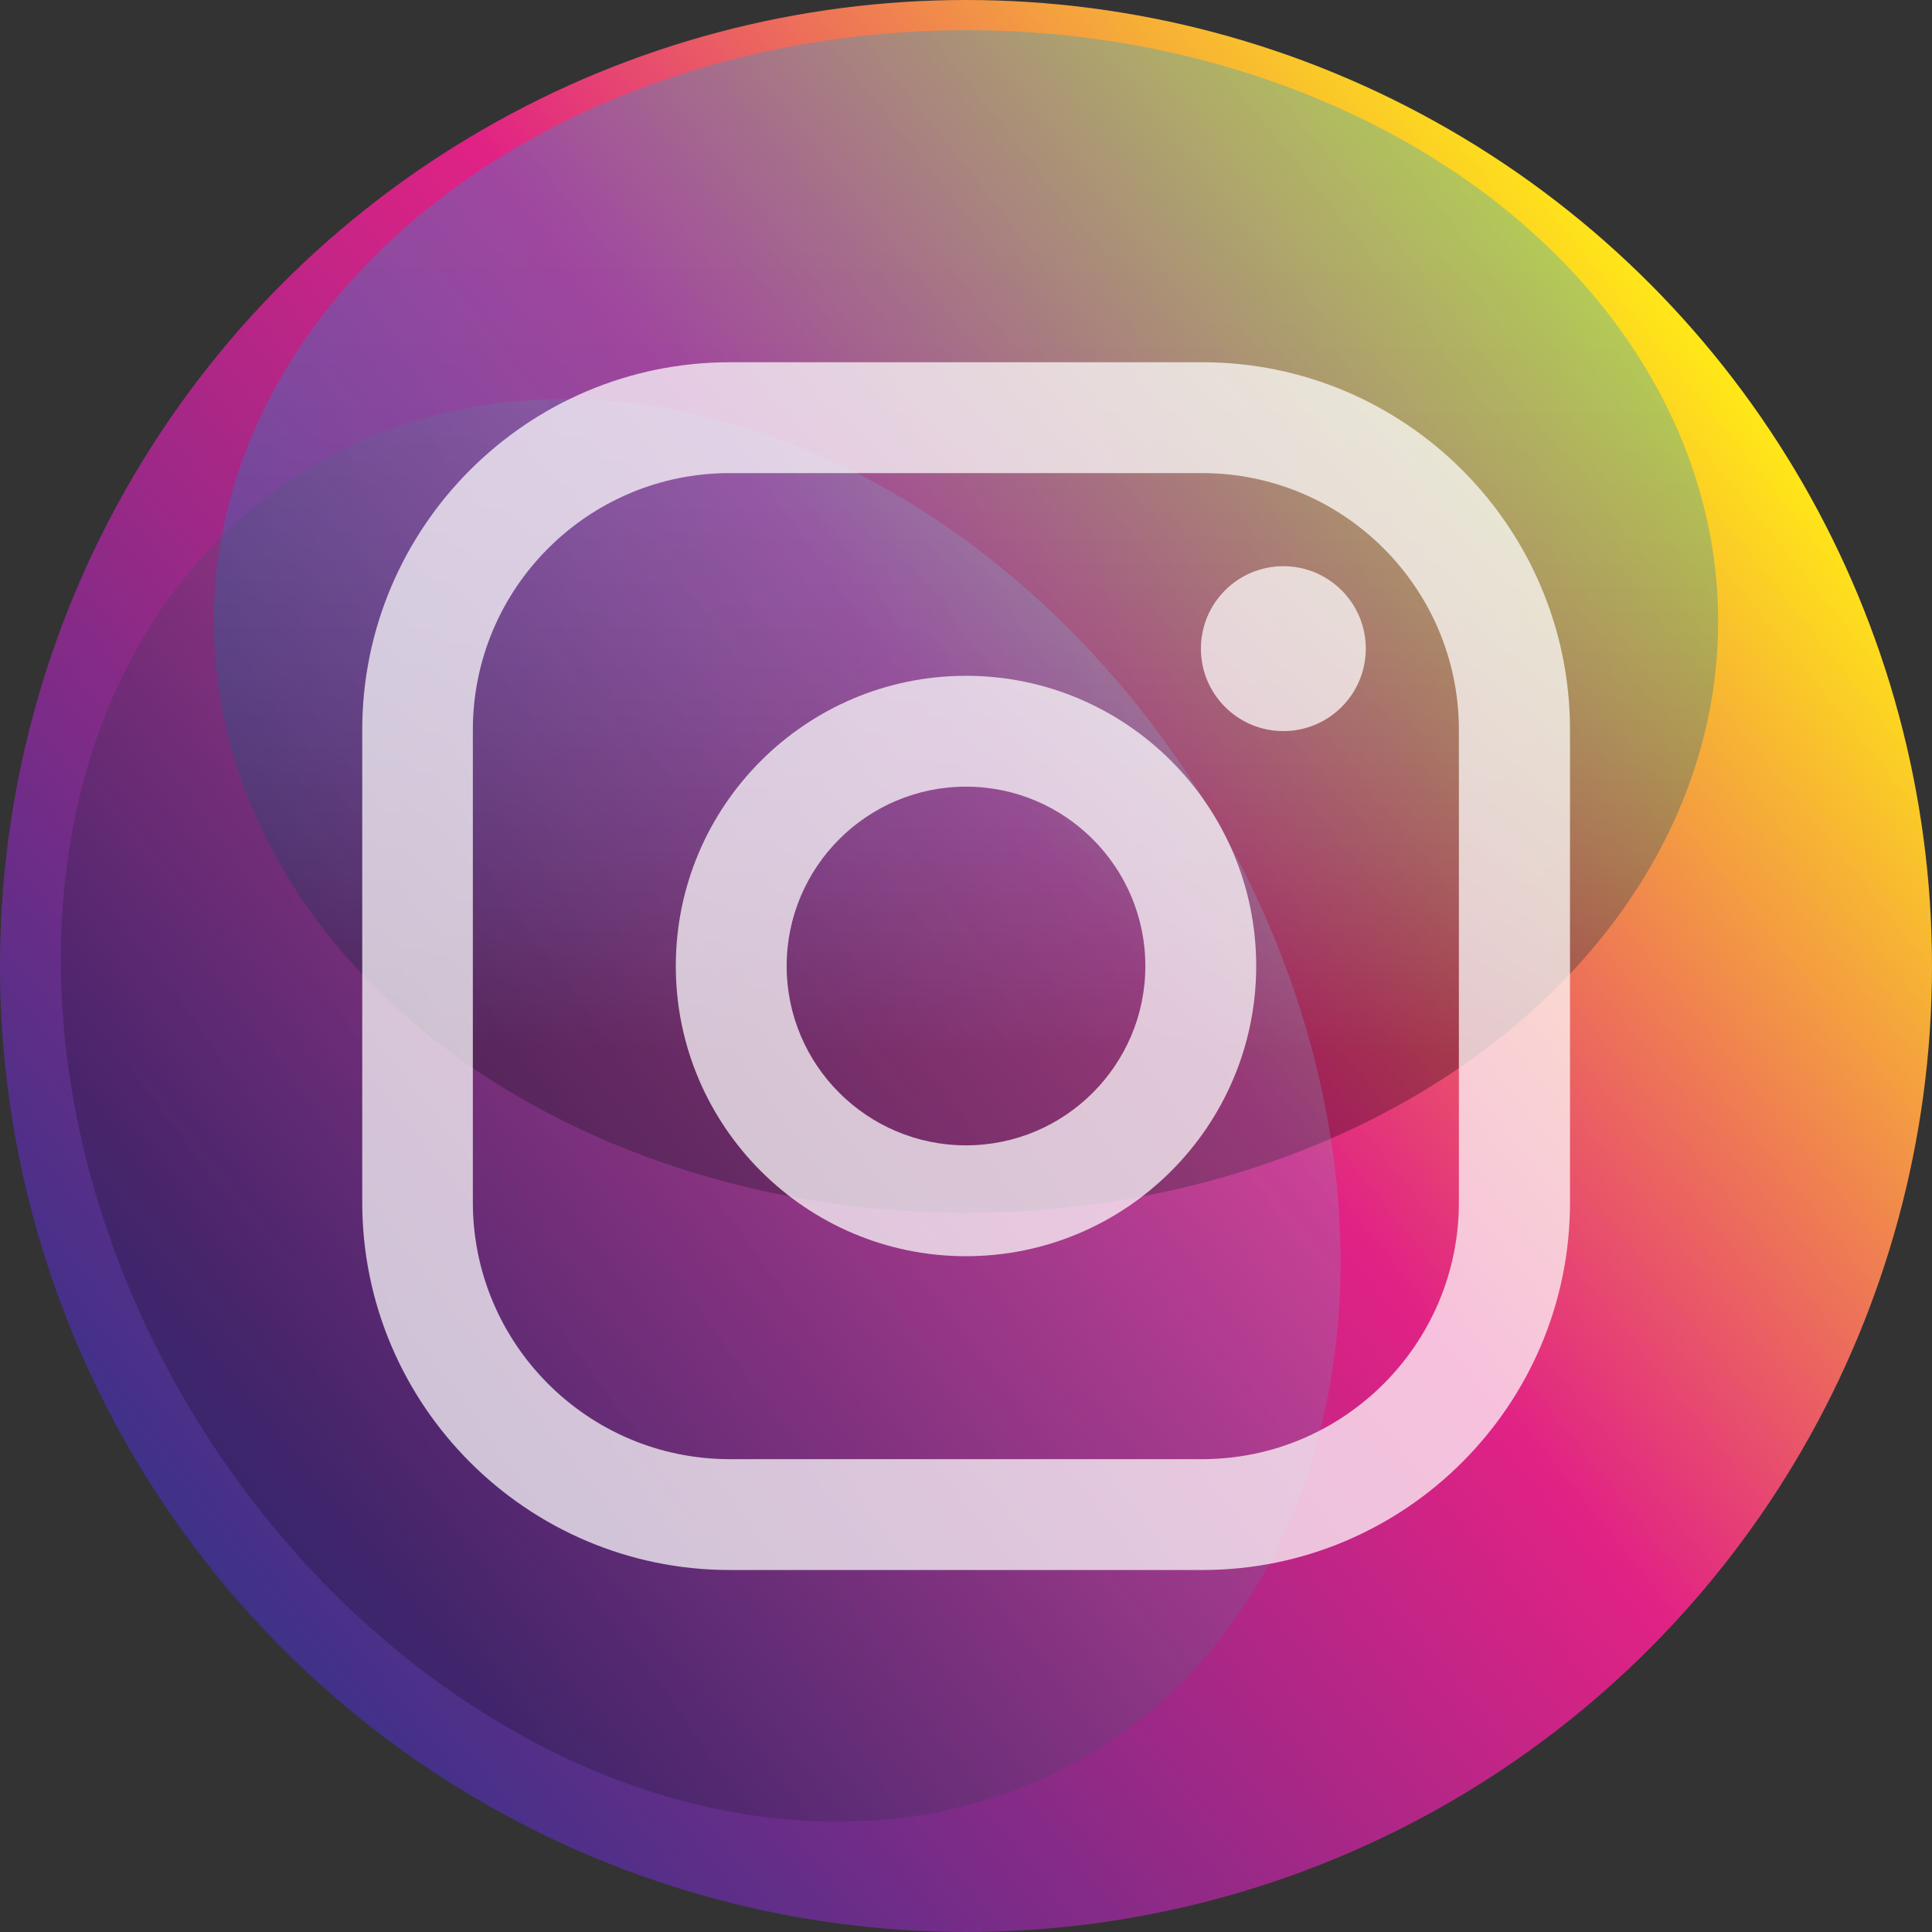
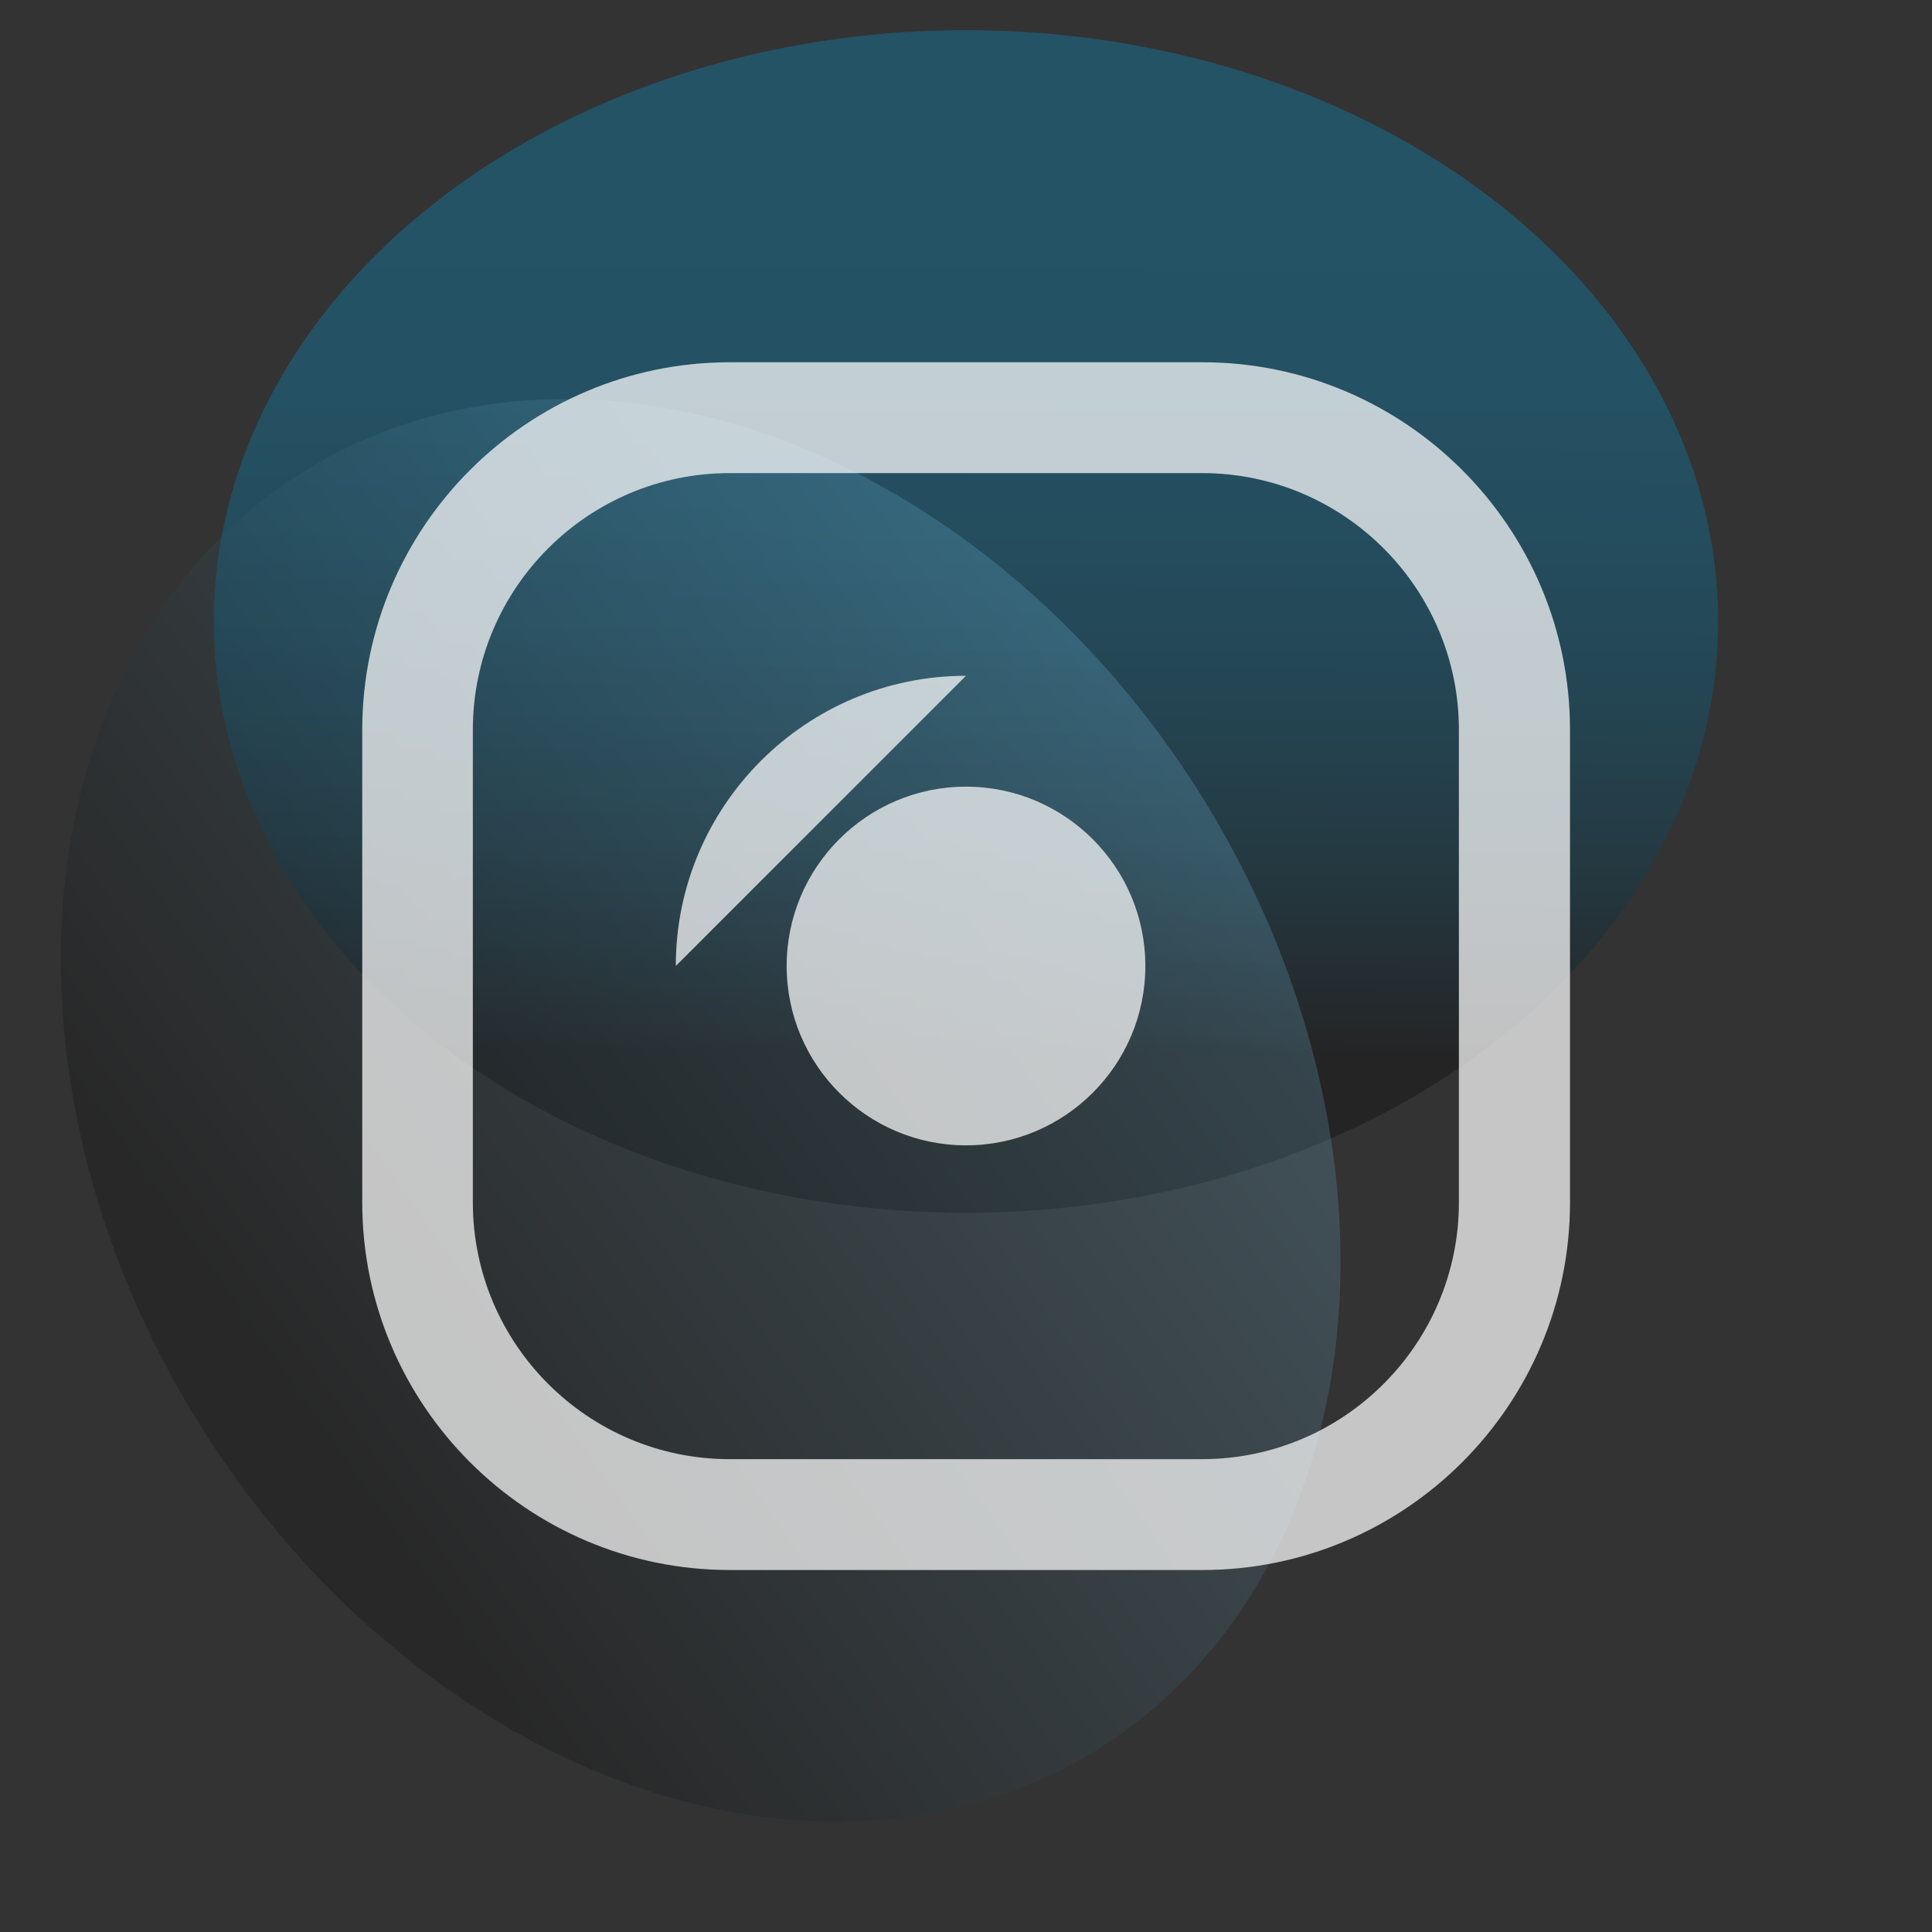
<svg xmlns="http://www.w3.org/2000/svg" viewBox="0 0 76.16 76.16">
  <rect x="0" y="0" width="76.16" height="76.16" fill="#333333" stroke="none" />
  <defs>
    <style>
      .cls-1 {
        opacity: .72;
      }

      .cls-2 {
        fill: url(#linear-gradient-3);
        opacity: .21;
      }

      .cls-2, .cls-3, .cls-4, .cls-5 {
        stroke-width: 0px;
      }

      .cls-2, .cls-4 {
        mix-blend-mode: screen;
      }

      .cls-3 {
        fill: url(#linear-gradient);
      }

      .cls-4 {
        fill: url(#linear-gradient-2);
        opacity: .29;
      }

      .cls-6 {
        isolation: isolate;
      }

      .cls-5 {
        fill: #fff;
      }
    </style>
    <linearGradient id="linear-gradient" x1="-80.8" y1="326.39" x2="-4.65" y2="326.39" gradientTransform="translate(-132.98 -243.15) rotate(-38.77)" gradientUnits="userSpaceOnUse">
      <stop offset="0" stop-color="#3f3189" />
      <stop offset=".57" stop-color="#e12285" />
      <stop offset="1" stop-color="#ffe817" />
    </linearGradient>
    <linearGradient id="linear-gradient-2" x1="38.17" y1="5.13" x2="38" y2="41.83" gradientUnits="userSpaceOnUse">
      <stop offset="0" stop-color="#00a3e5" />
      <stop offset=".17" stop-color="#00a0e1" />
      <stop offset=".31" stop-color="#0099d7" />
      <stop offset=".43" stop-color="#008dc7" />
      <stop offset=".55" stop-color="#007caf" />
      <stop offset=".66" stop-color="#006791" />
      <stop offset=".77" stop-color="#004c6b" />
      <stop offset=".87" stop-color="#002c3f" />
      <stop offset=".97" stop-color="#00090d" />
      <stop offset=".99" stop-color="#000" />
    </linearGradient>
    <linearGradient id="linear-gradient-3" x1="46.64" y1="30.44" x2="11.04" y2="55.4" gradientTransform="translate(27.15 -7.98) rotate(31.73)" gradientUnits="userSpaceOnUse">
      <stop offset="0" stop-color="#80cff5" />
      <stop offset=".99" stop-color="#000" />
    </linearGradient>
  </defs>
  <g class="cls-6">
    <g id="Warstwa_2" data-name="Warstwa 2">
      <g id="Layer_1" data-name="Layer 1">
        <g>
-           <circle class="cls-3" cx="38.08" cy="38.08" r="38.08" />
          <ellipse class="cls-4" cx="38.08" cy="24.5" rx="29.65" ry="23.31" />
          <ellipse class="cls-2" cx="27.62" cy="43.77" rx="23.31" ry="29.65" transform="translate(-18.89 21.07) rotate(-31.73)" />
          <g class="cls-1">
            <path class="cls-5" d="M47.4,14.28h-18.63c-7.99,0-14.49,6.5-14.49,14.49v18.63c0,7.99,6.5,14.49,14.49,14.49h18.63c7.99,0,14.49-6.5,14.49-14.49v-18.63c0-7.99-6.5-14.49-14.49-14.49ZM57.51,47.4c0,5.58-4.54,10.12-10.12,10.12h-18.63c-5.58,0-10.12-4.54-10.12-10.12v-18.63c0-5.58,4.54-10.12,10.12-10.12h18.63c5.58,0,10.12,4.54,10.12,10.12v18.63Z" />
-             <path class="cls-5" d="M38.08,26.64c-6.31,0-11.44,5.13-11.44,11.44s5.13,11.44,11.44,11.44,11.44-5.13,11.44-11.44-5.13-11.44-11.44-11.44ZM38.08,45.15c-3.9,0-7.07-3.17-7.07-7.07s3.17-7.07,7.07-7.07,7.07,3.17,7.07,7.07-3.17,7.07-7.07,7.07Z" />
-             <circle class="cls-5" cx="50.59" cy="25.57" r="3.25" />
+             <path class="cls-5" d="M38.08,26.64c-6.31,0-11.44,5.13-11.44,11.44ZM38.08,45.15c-3.9,0-7.07-3.17-7.07-7.07s3.17-7.07,7.07-7.07,7.07,3.17,7.07,7.07-3.17,7.07-7.07,7.07Z" />
          </g>
        </g>
      </g>
    </g>
  </g>
</svg>